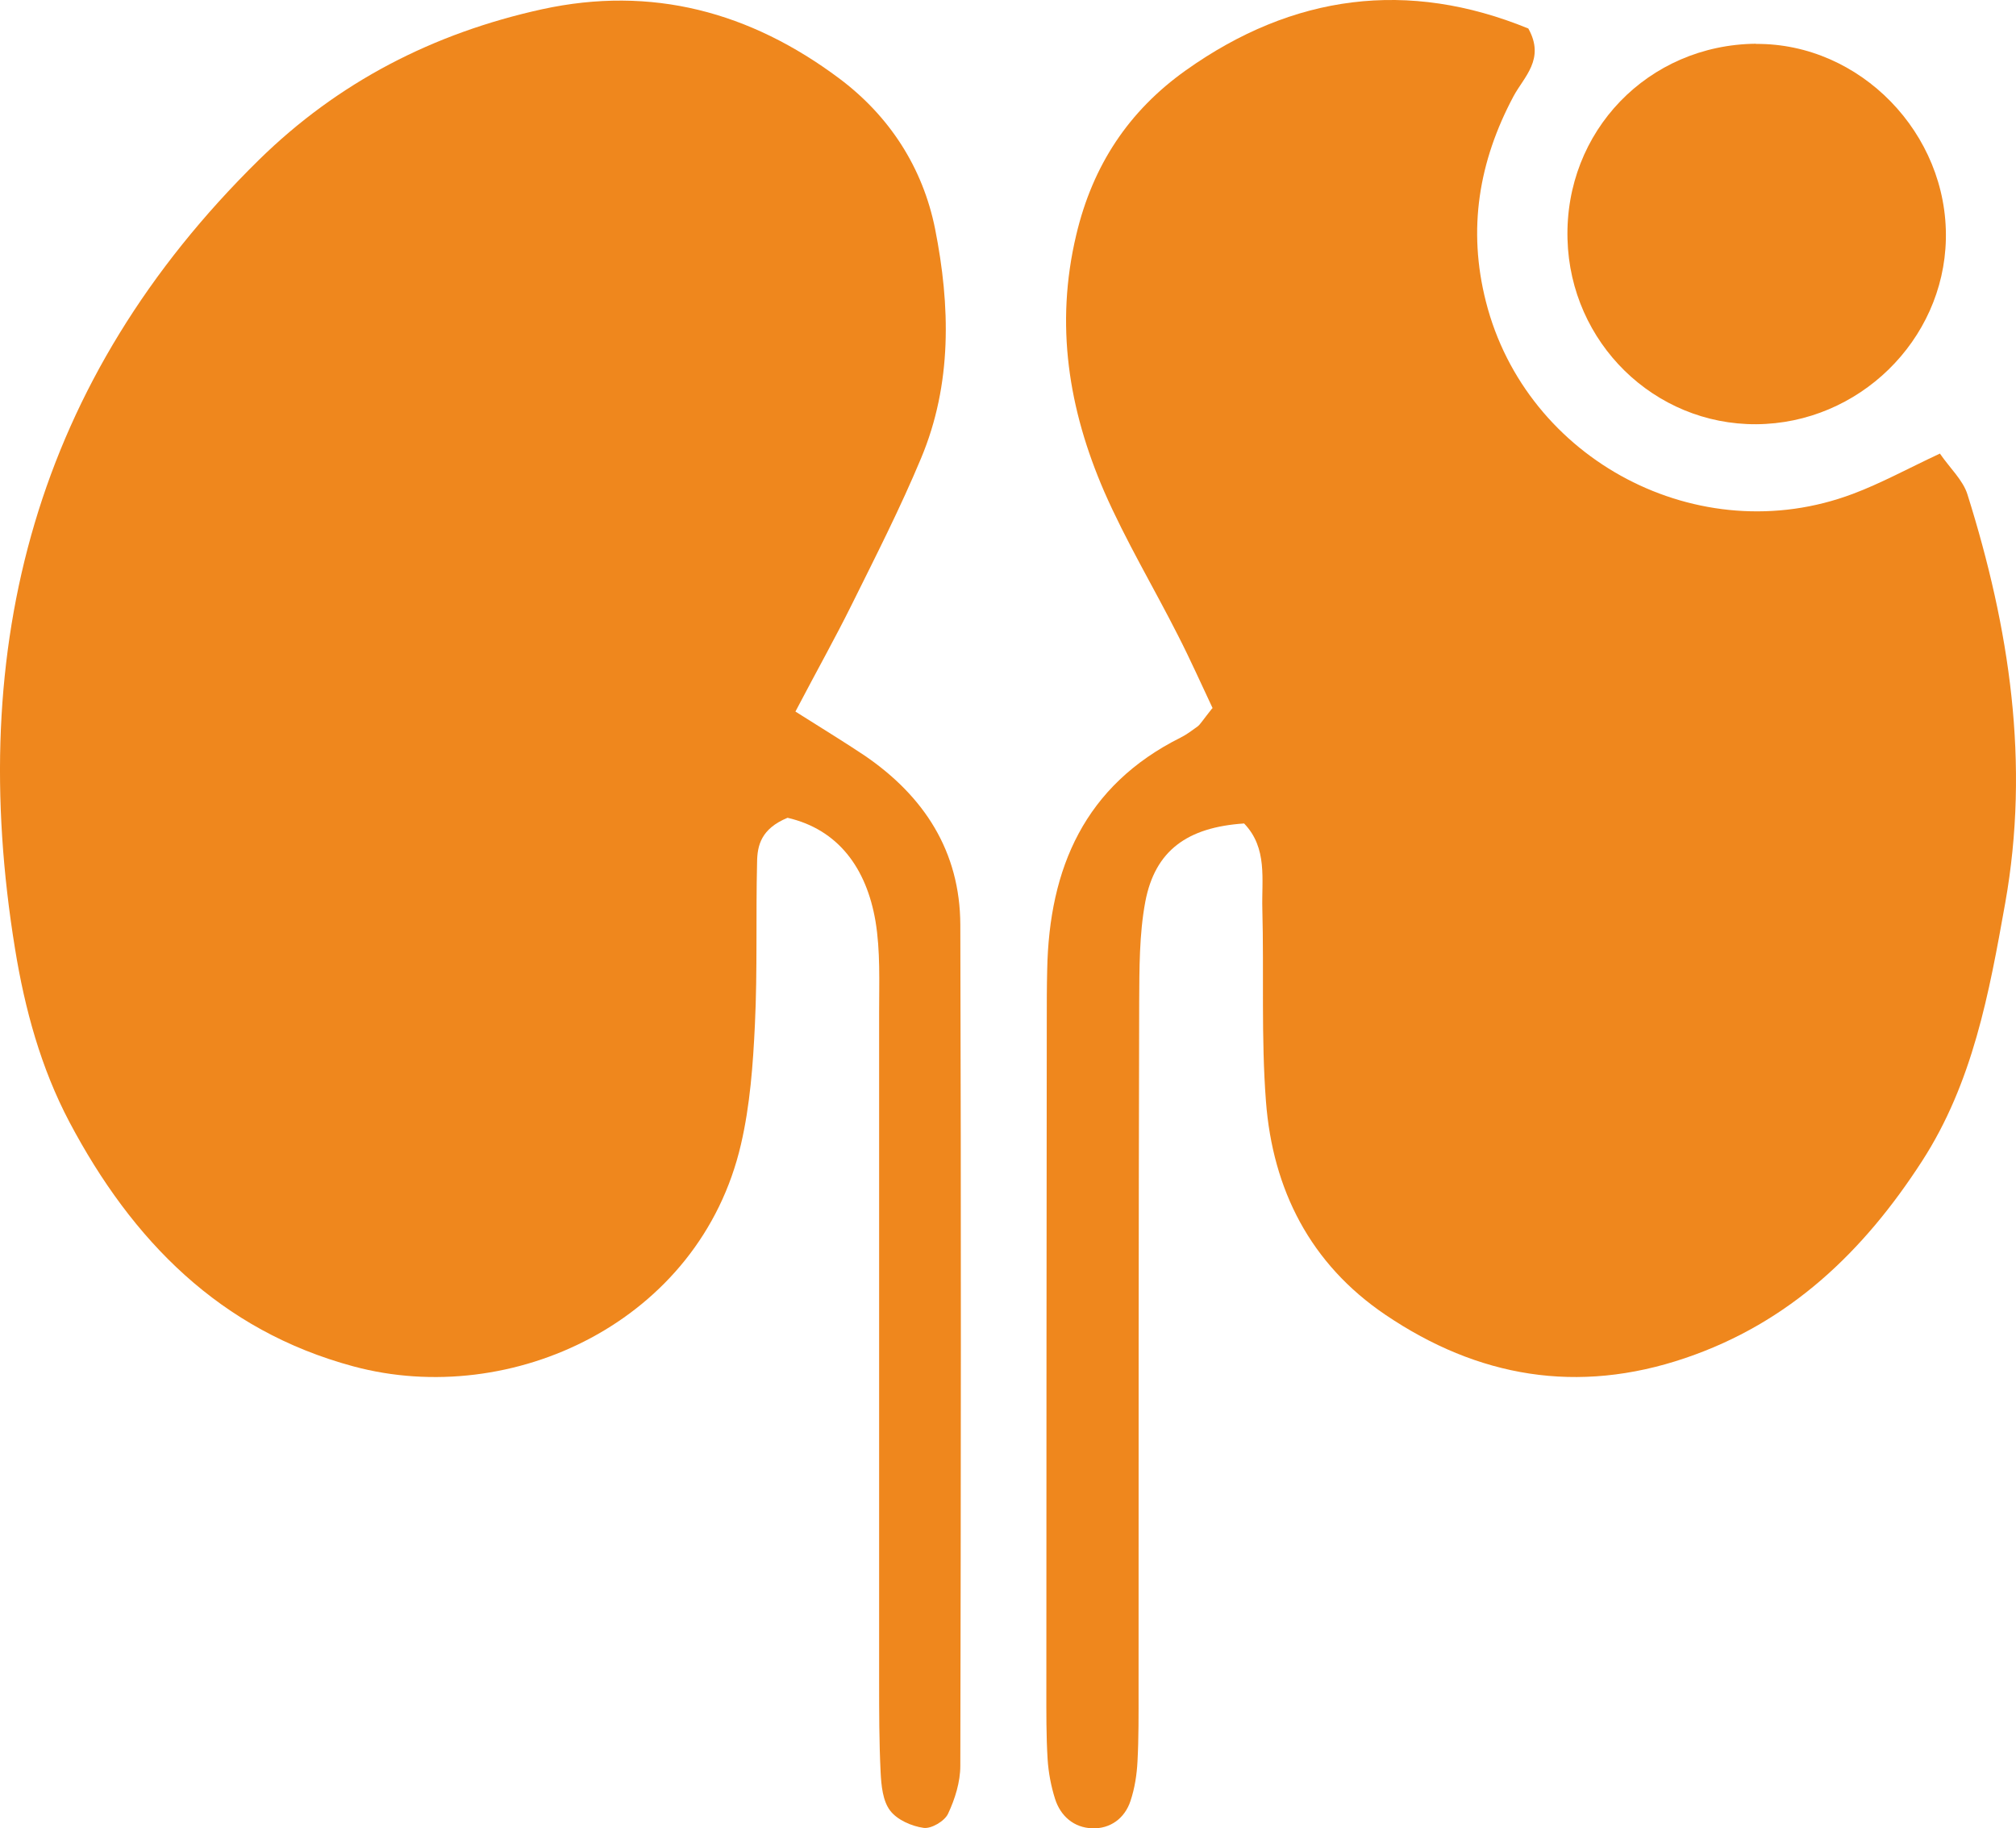
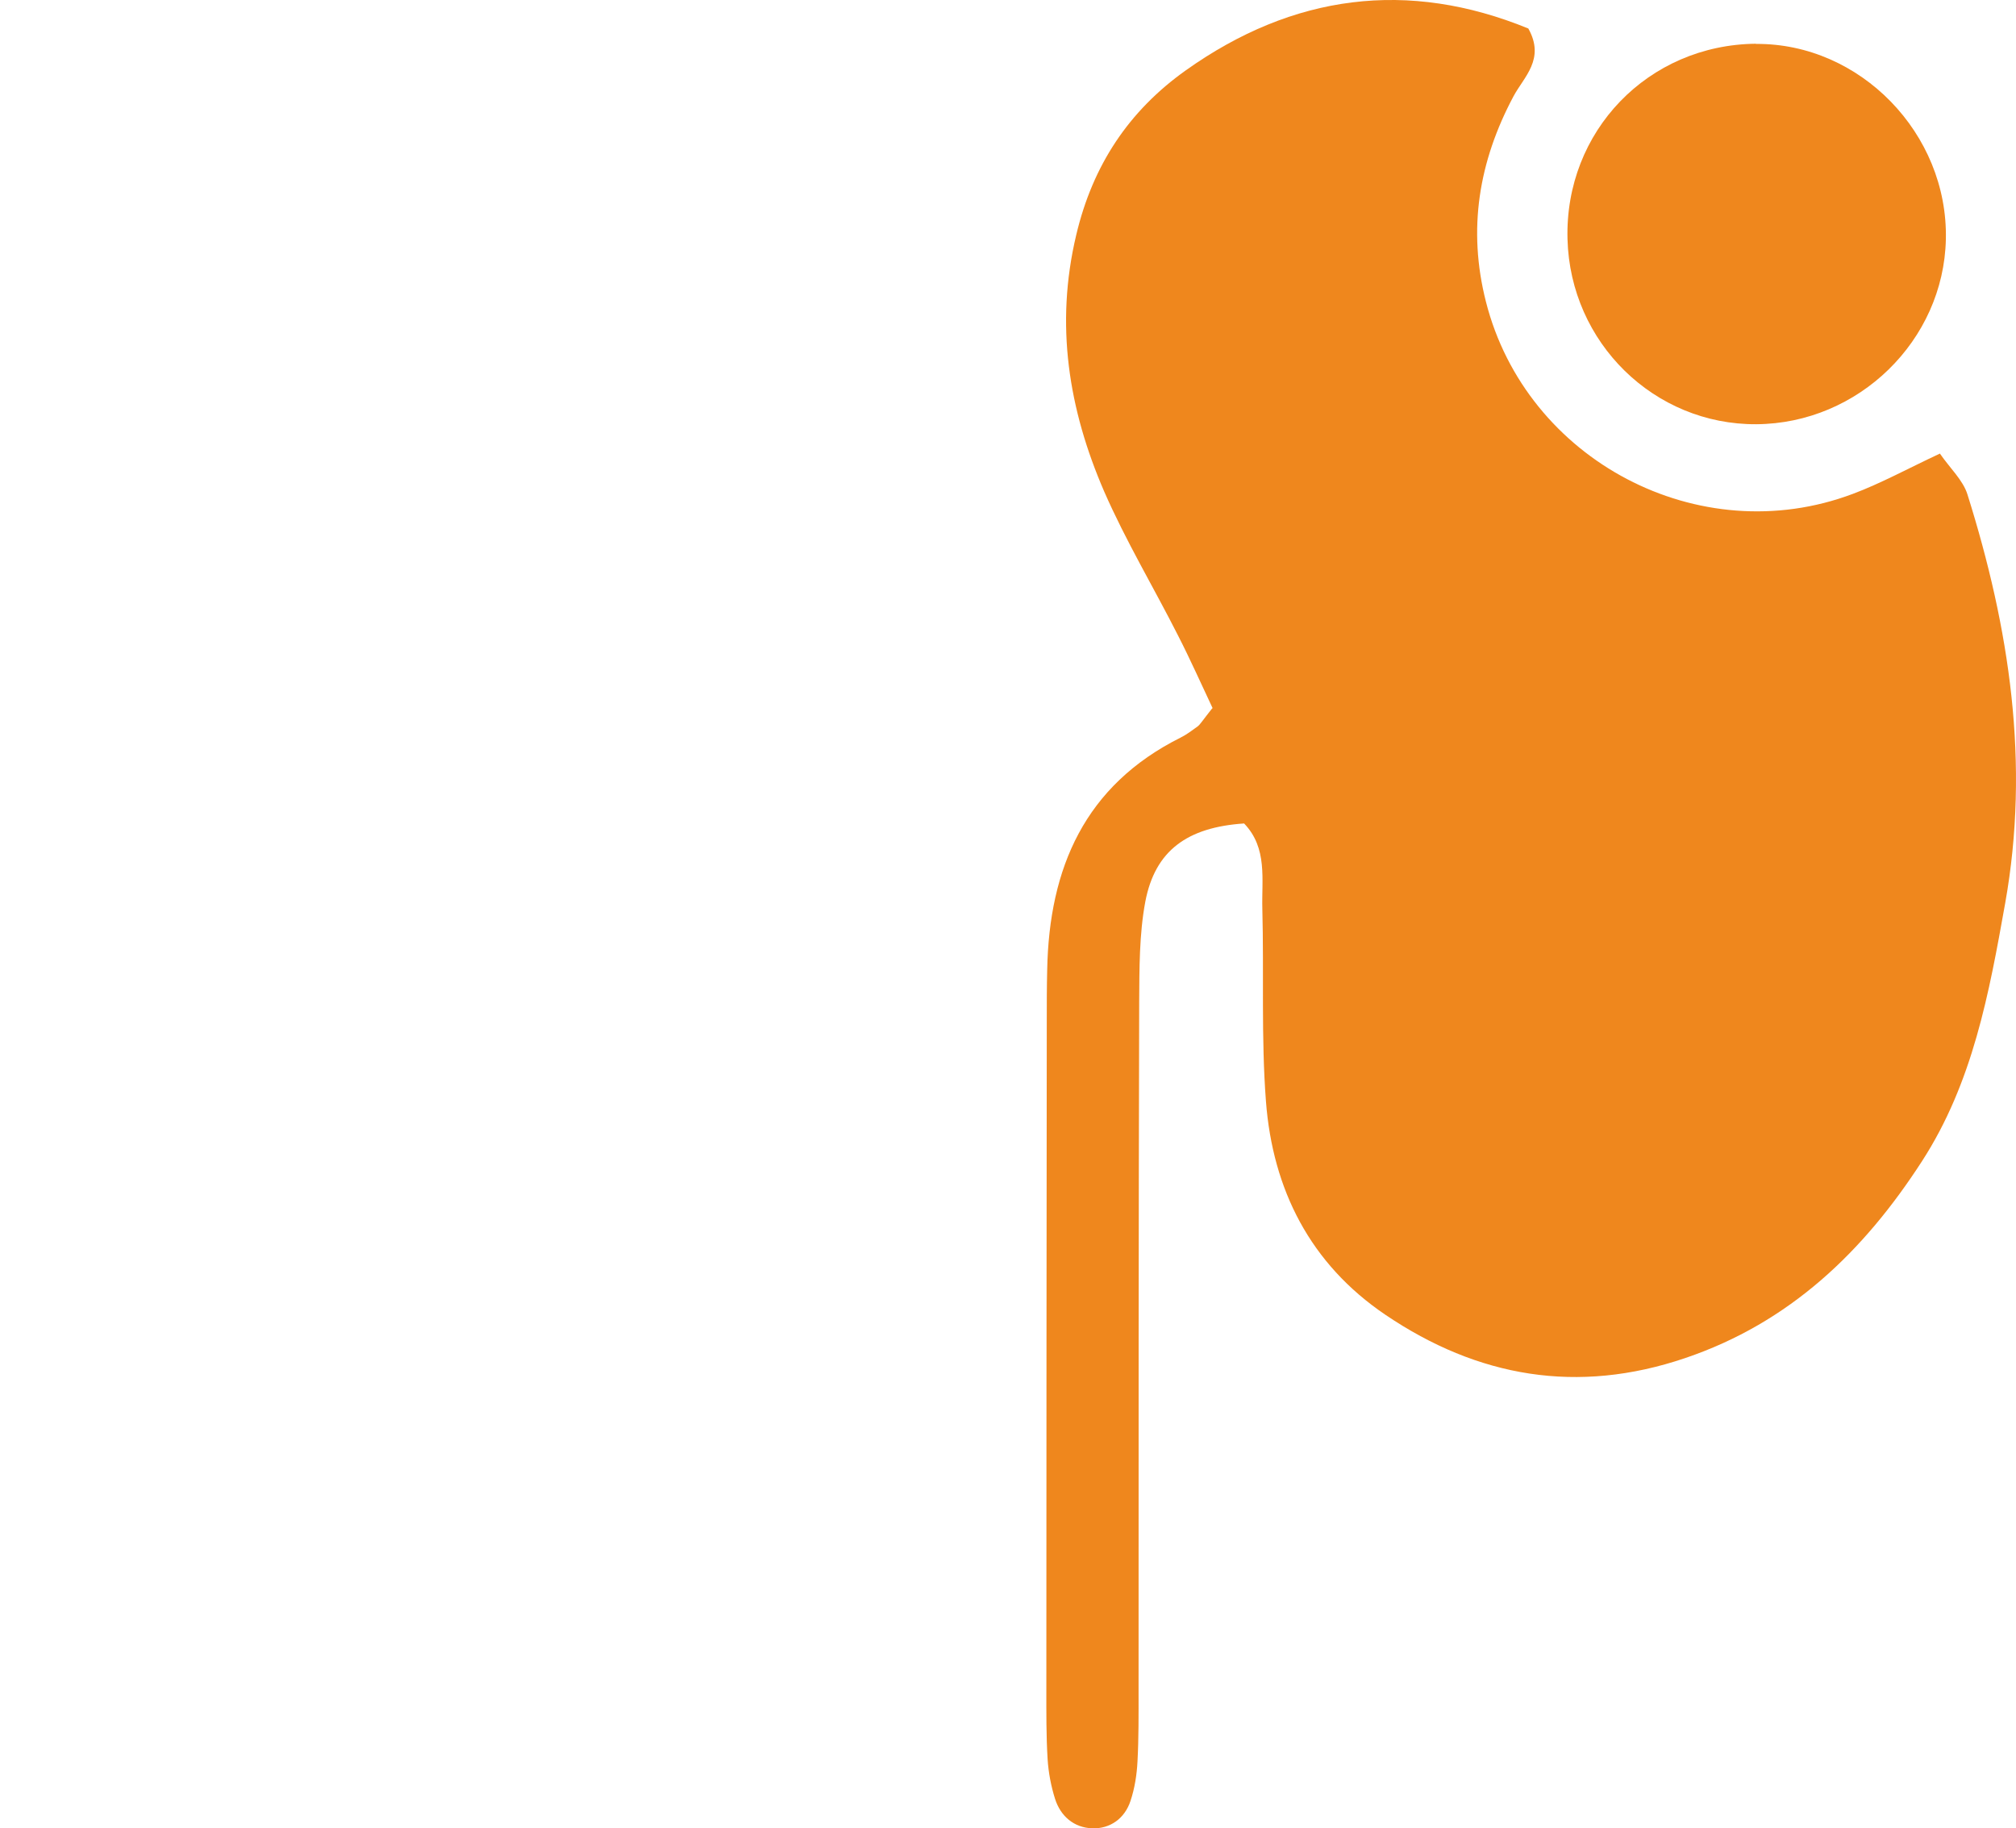
<svg xmlns="http://www.w3.org/2000/svg" width="43" height="39" viewBox="0 0 43 39" fill="none">
-   <path d="M16.966 15.178C17.599 15.579 18.023 15.836 18.439 16.115C19.714 16.984 20.478 18.165 20.483 19.727C20.501 25.709 20.496 31.685 20.483 37.666C20.483 38.009 20.37 38.373 20.221 38.689C20.148 38.846 19.863 39.013 19.701 38.99C19.443 38.954 19.136 38.819 18.986 38.621C18.828 38.414 18.797 38.085 18.783 37.801C18.751 37.153 18.751 36.504 18.751 35.856C18.751 31.1 18.751 26.348 18.751 21.592C18.751 20.943 18.779 20.286 18.674 19.651C18.48 18.511 17.874 17.692 16.798 17.444C16.233 17.678 16.152 18.034 16.148 18.394C16.12 19.547 16.157 20.7 16.102 21.849C16.062 22.704 15.998 23.578 15.804 24.411C14.927 28.195 10.908 30.055 7.536 29.145C4.692 28.379 2.816 26.456 1.483 23.938C0.872 22.781 0.529 21.524 0.321 20.241C-0.733 13.782 0.759 8.094 5.519 3.414C7.215 1.748 9.244 0.707 11.559 0.198C13.905 -0.315 16.003 0.257 17.892 1.667C18.973 2.473 19.683 3.576 19.945 4.883C20.27 6.522 20.311 8.188 19.646 9.774C19.203 10.837 18.679 11.864 18.168 12.895C17.82 13.598 17.436 14.282 16.966 15.178Z" fill="#EF871D" />
  <path d="M25.867 15.111C25.618 14.584 25.388 14.066 25.13 13.562C24.61 12.535 24.013 11.539 23.552 10.485C22.793 8.733 22.499 6.927 22.956 5.009C23.308 3.522 24.077 2.365 25.293 1.5C27.58 -0.126 30.035 -0.441 32.598 0.608C32.964 1.261 32.503 1.64 32.282 2.054C31.54 3.446 31.301 4.892 31.694 6.436C32.553 9.819 36.242 11.769 39.519 10.535C40.12 10.31 40.685 9.999 41.377 9.675C41.594 9.99 41.87 10.242 41.965 10.548C42.86 13.395 43.303 16.277 42.769 19.268C42.426 21.191 42.078 23.096 40.993 24.772C39.75 26.695 38.176 28.213 35.943 28.969C33.647 29.748 31.522 29.379 29.551 28.046C27.946 26.96 27.146 25.375 27.002 23.493C26.898 22.132 26.961 20.759 26.925 19.394C26.907 18.764 27.042 18.092 26.536 17.565C25.324 17.646 24.637 18.142 24.429 19.232C24.298 19.93 24.303 20.664 24.298 21.38C24.285 26.276 24.285 31.167 24.285 36.063C24.285 36.567 24.289 37.072 24.262 37.572C24.248 37.855 24.203 38.144 24.113 38.414C23.991 38.788 23.679 39.013 23.295 38.999C22.91 38.986 22.621 38.743 22.503 38.369C22.418 38.099 22.363 37.81 22.345 37.527C22.314 37.022 22.318 36.518 22.318 36.018C22.318 31.266 22.323 26.519 22.327 21.768C22.327 21.407 22.327 21.047 22.336 20.687C22.377 18.516 23.136 16.755 25.184 15.732C25.311 15.669 25.428 15.579 25.546 15.494C25.6 15.453 25.636 15.386 25.858 15.106L25.867 15.111Z" fill="#EF871D" />
  <path d="M37.453 0.937C39.673 0.919 41.553 2.847 41.504 5.103C41.458 7.265 39.641 9.035 37.462 9.049C35.283 9.062 33.493 7.31 33.434 5.103C33.371 2.802 35.152 0.955 37.453 0.933V0.937Z" fill="#EF871D" />
</svg>